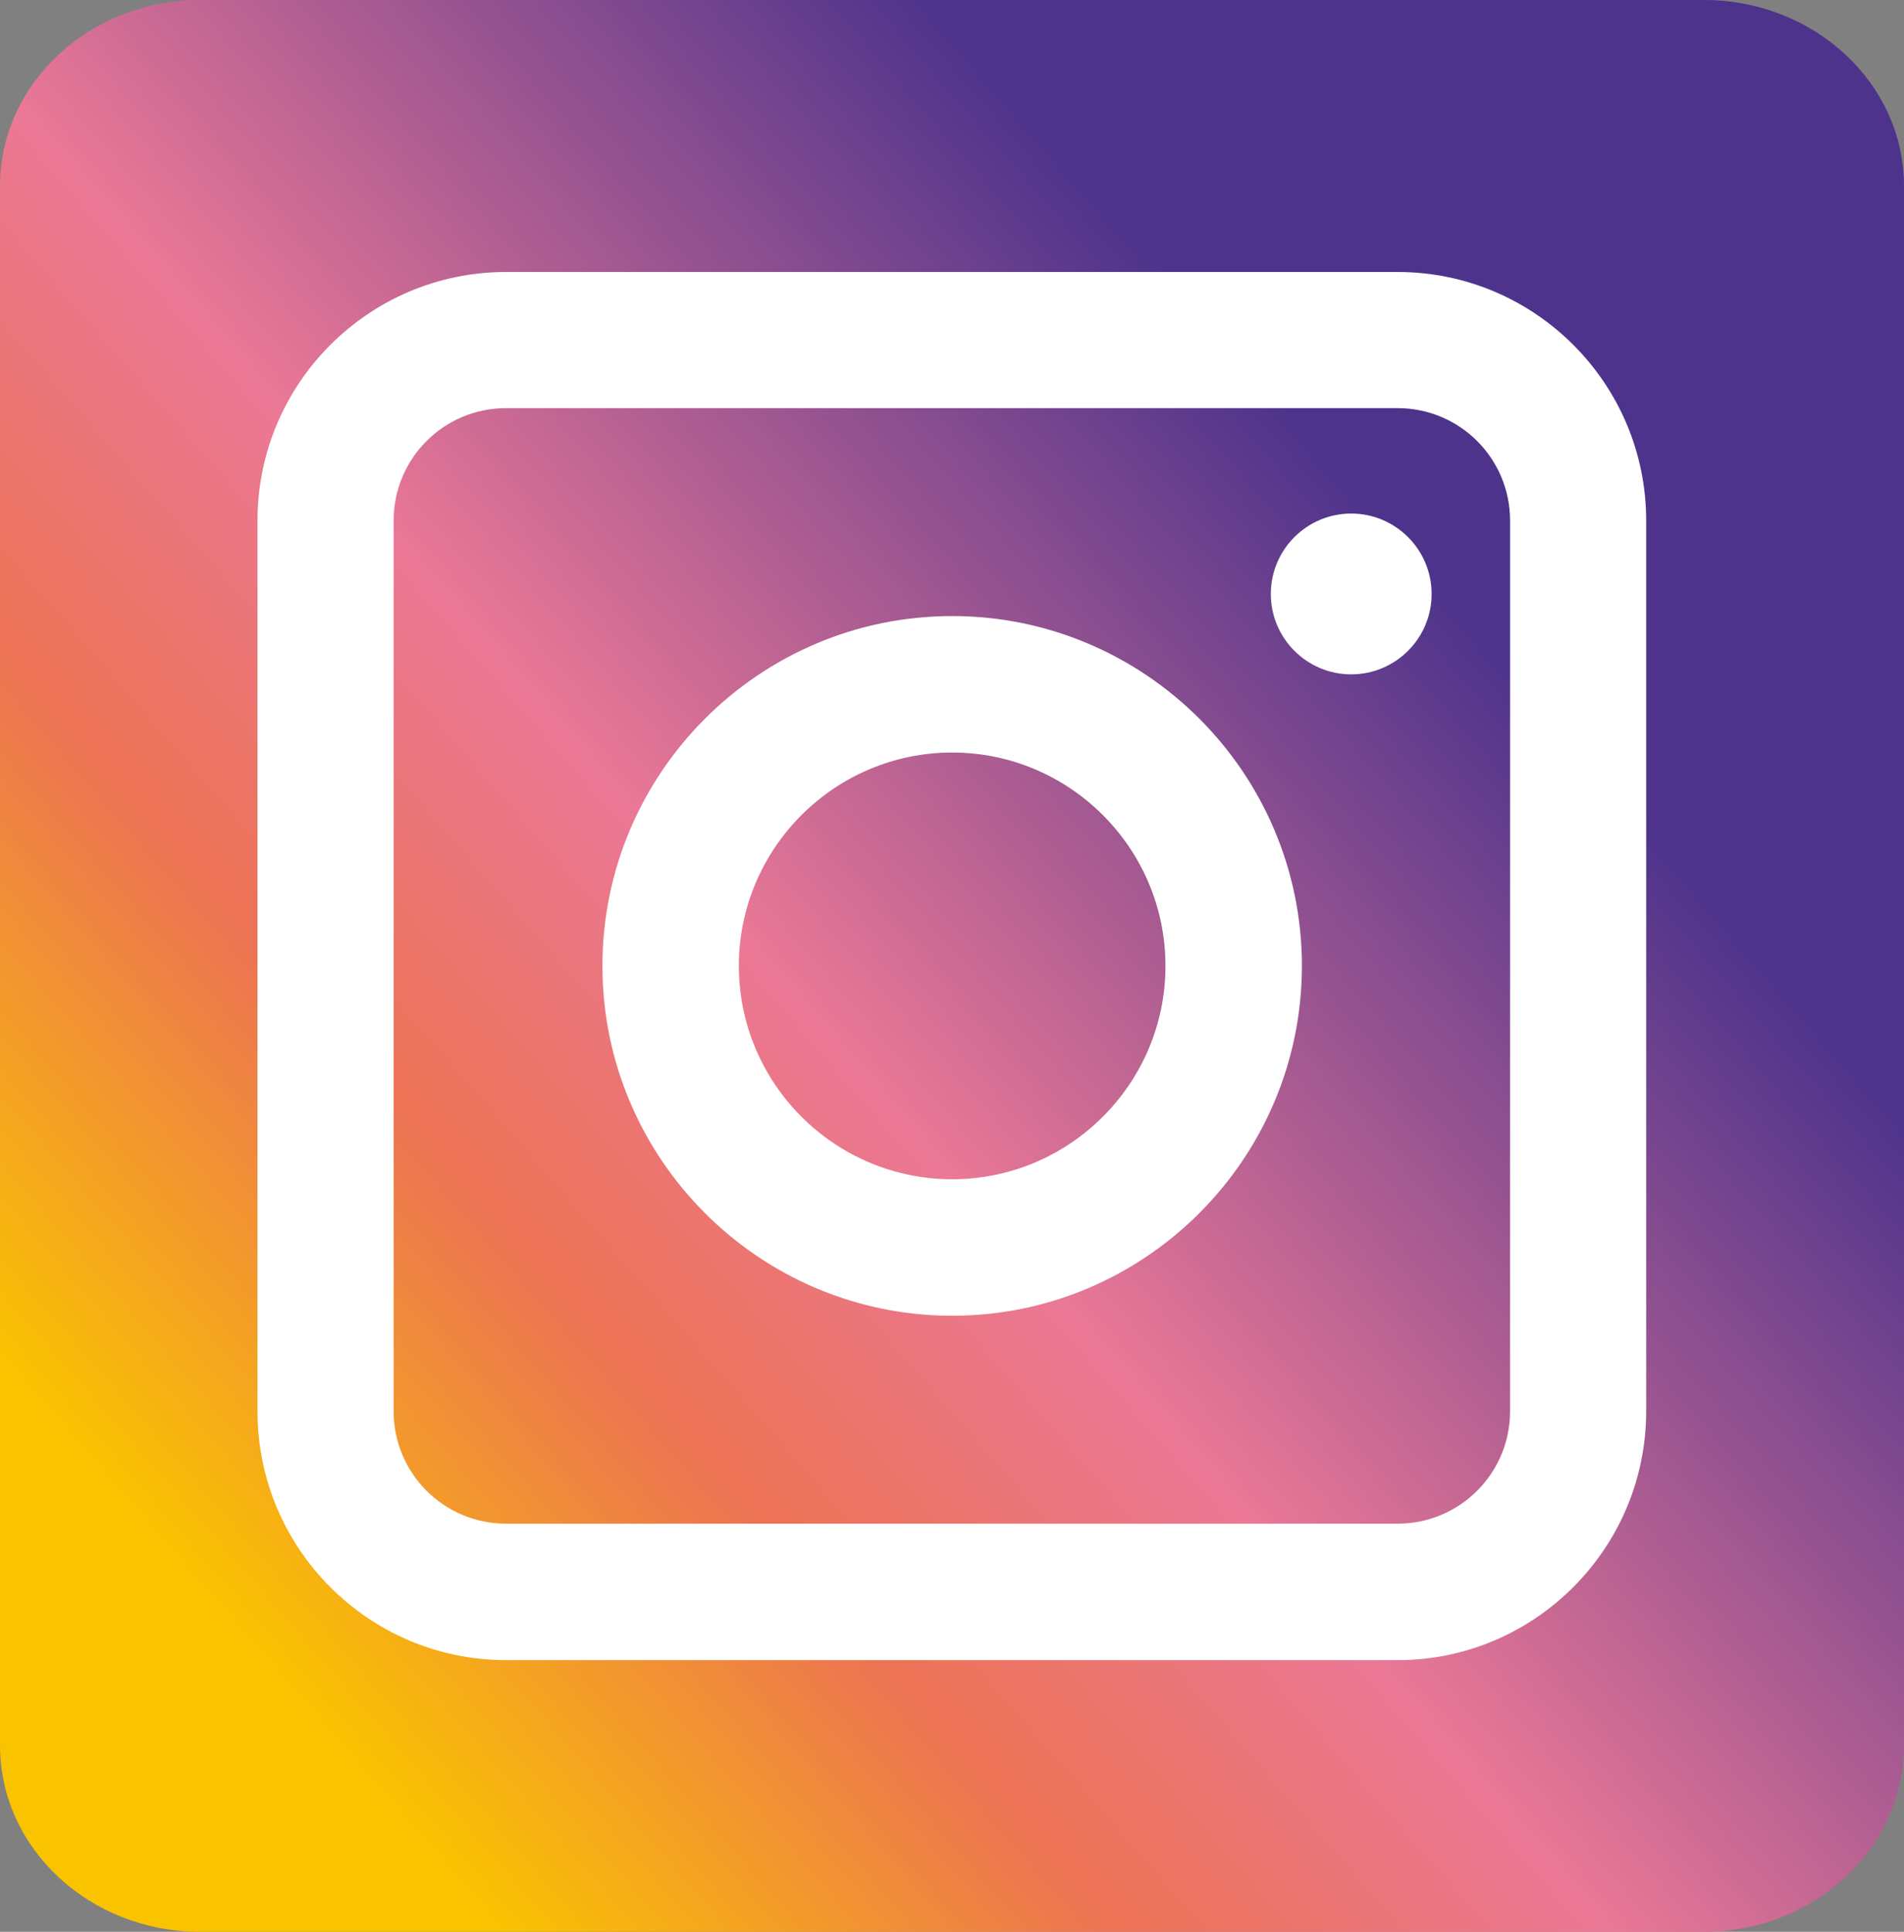
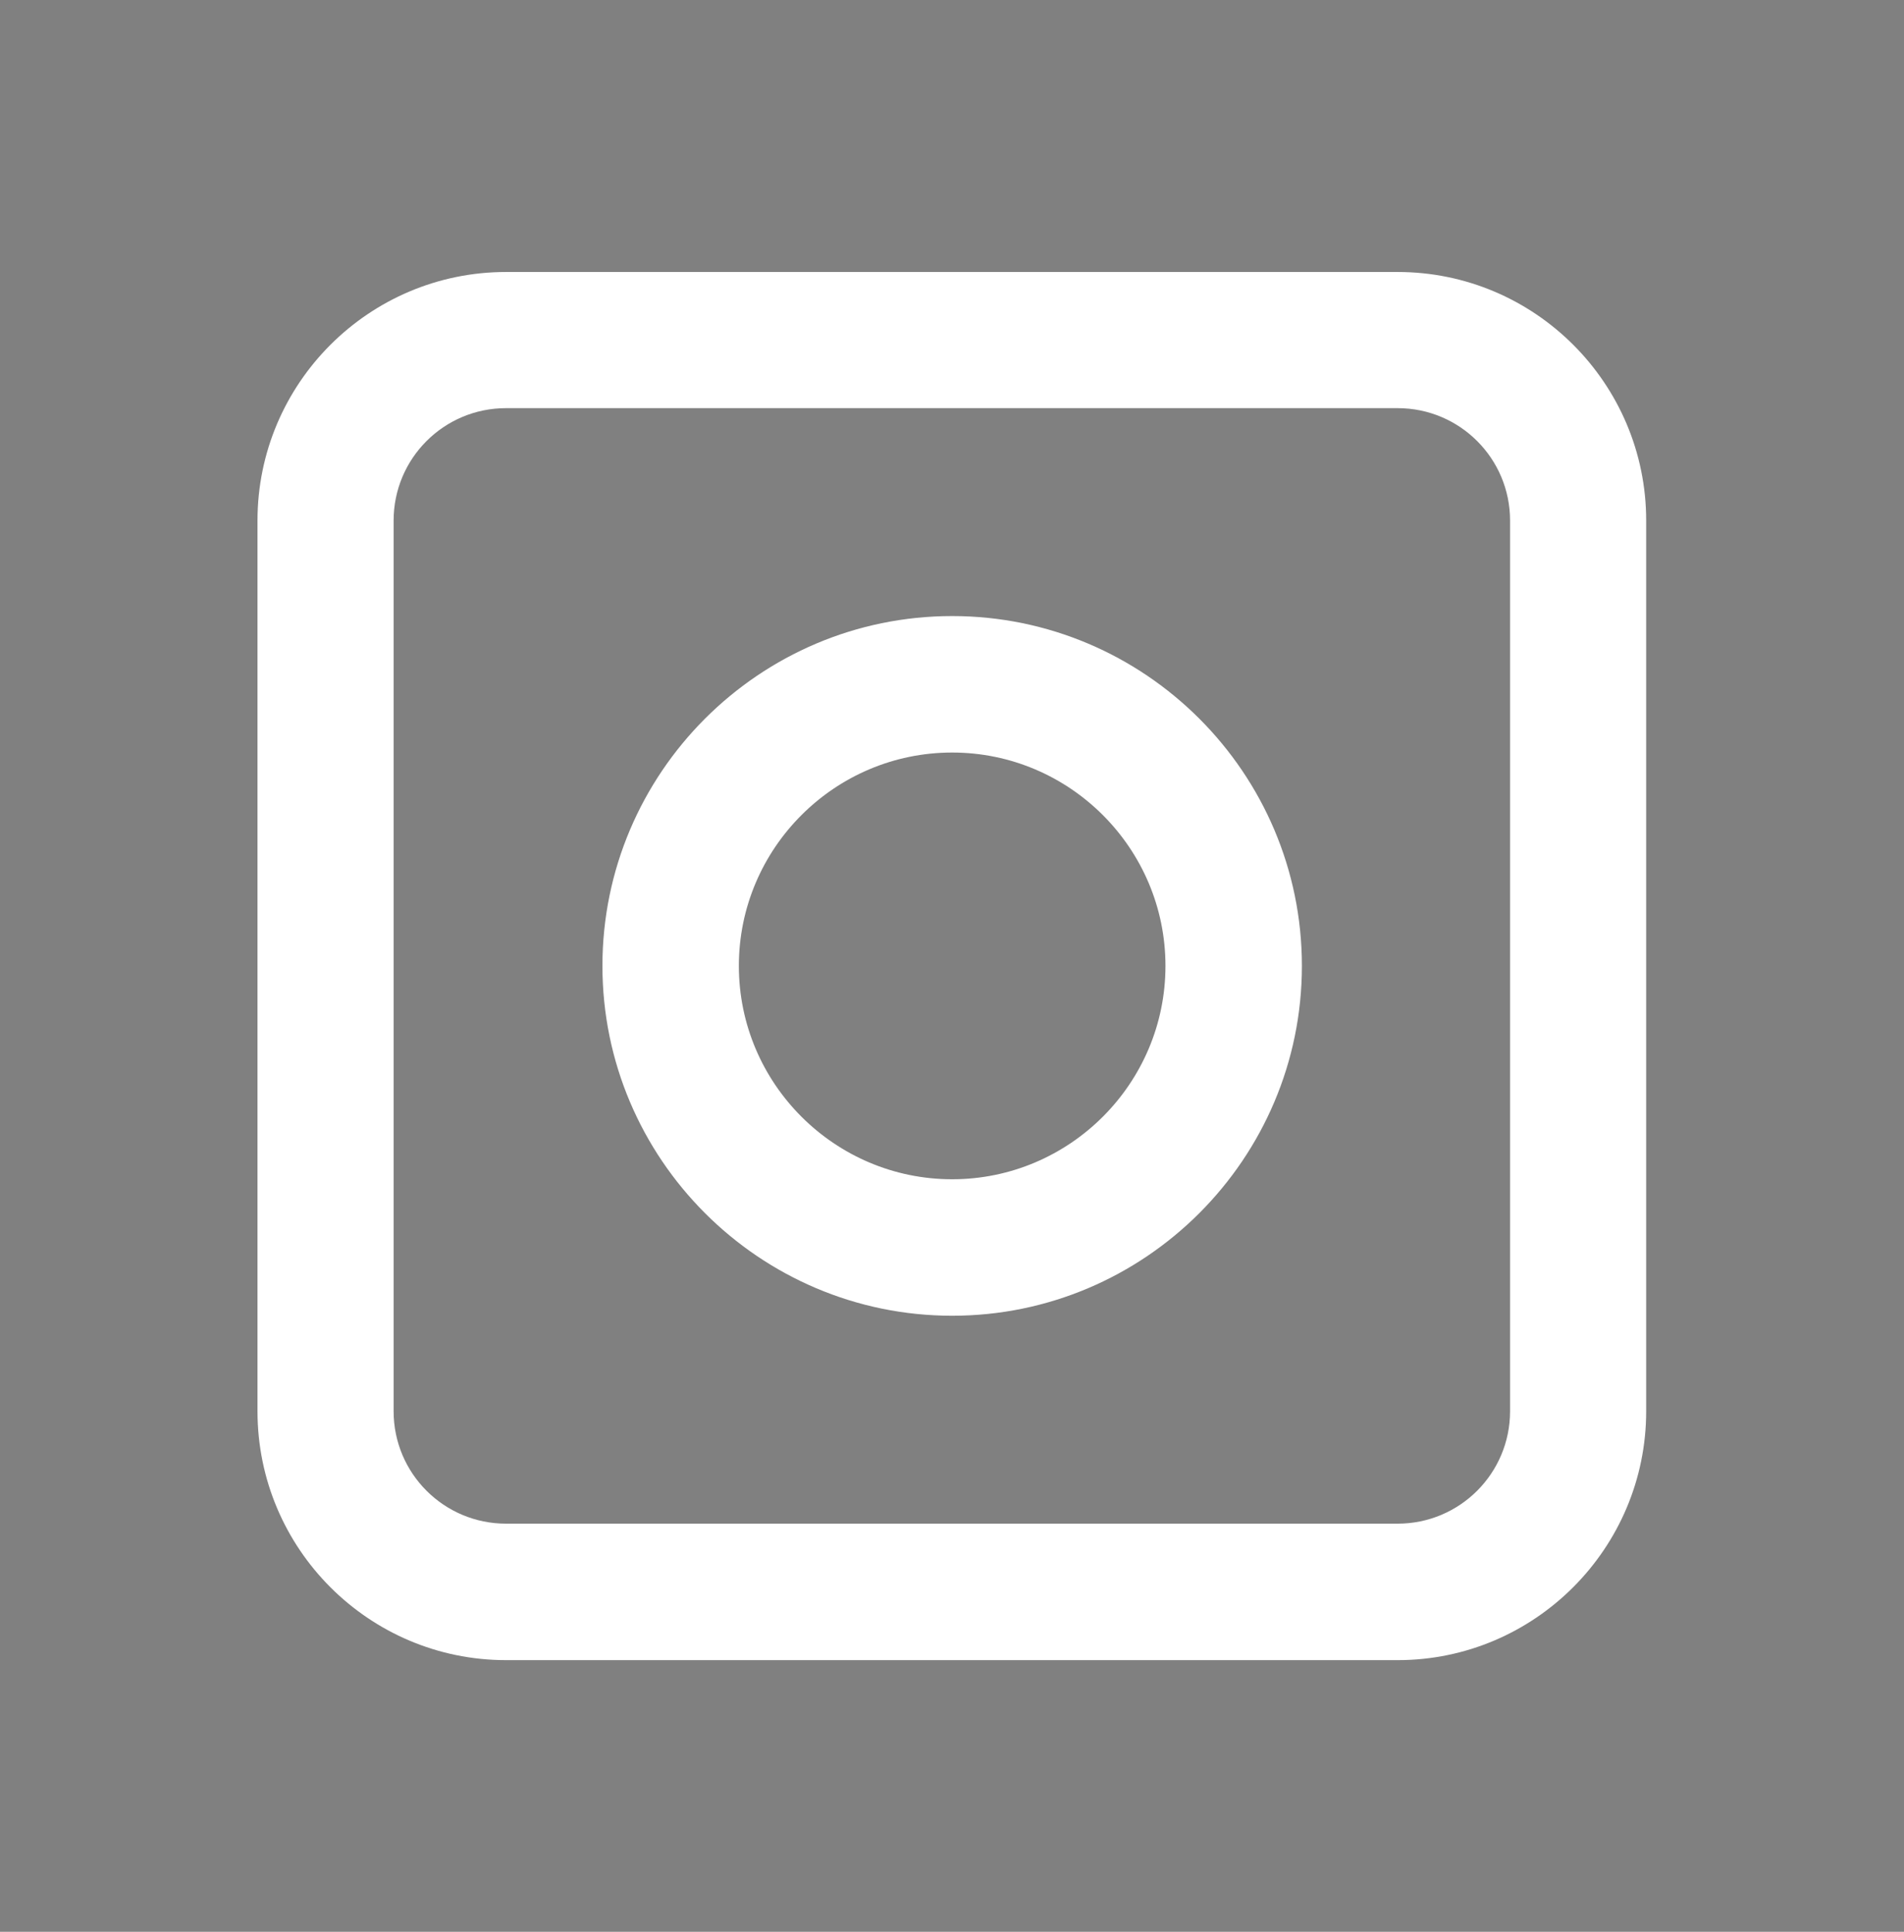
<svg xmlns="http://www.w3.org/2000/svg" id="Ebene_2" viewBox="0 0 59.45 60.3">
  <rect x="0" y="0" width="59.45" height="60.3" fill="#808080" stroke="none" />
  <defs>
    <style>.cls-1{fill:#fff;}.cls-2{fill:url(#linear-gradient);}</style>
    <linearGradient id="linear-gradient" x1="6.76" y1="50.18" x2="50.49" y2="12.04" gradientTransform="matrix(1, 0, 0, 1, 0, 0)" gradientUnits="userSpaceOnUse">
      <stop offset="0" stop-color="#fac300" />
      <stop offset=".25" stop-color="#ec7353" />
      <stop offset=".45" stop-color="#eb7896" />
      <stop offset=".86" stop-color="#4d338c" />
    </linearGradient>
  </defs>
  <g id="Ebene_1-2">
    <g>
-       <path class="cls-2" d="M59.45,54.48c0,3.21-2.8,5.82-6.25,5.82H6.25c-3.45,0-6.25-2.6-6.25-5.82V5.81C0,2.6,2.8,0,6.25,0H53.2c3.45,0,6.25,2.6,6.25,5.81V54.48Z" />
      <g>
        <path class="cls-1" d="M43.65,51.82H15.8c-4.28,0-7.76-3.48-7.76-7.77V16.25c0-4.28,3.48-7.76,7.76-7.76h27.84c4.28,0,7.76,3.48,7.76,7.76v27.8c0,4.28-3.48,7.77-7.76,7.77ZM15.8,12.74c-1.94,0-3.51,1.57-3.51,3.51v27.8c0,1.94,1.57,3.51,3.51,3.51h27.84c1.94,0,3.51-1.57,3.51-3.51V16.25c0-1.94-1.57-3.51-3.51-3.51H15.8Z" />
        <path class="cls-1" d="M29.73,41.07c-6.02,0-10.92-4.9-10.92-10.92s4.9-10.92,10.92-10.92,10.92,4.9,10.92,10.92-4.9,10.92-10.92,10.92Zm0-17.58c-3.67,0-6.66,2.99-6.66,6.66s2.99,6.66,6.66,6.66,6.66-2.99,6.66-6.66-2.99-6.66-6.66-6.66Z" />
-         <path class="cls-1" d="M42.19,21.05c-1.38,0-2.51-1.12-2.51-2.51s1.13-2.51,2.51-2.51,2.51,1.12,2.51,2.51-1.13,2.51-2.51,2.51Z" />
      </g>
    </g>
  </g>
</svg>